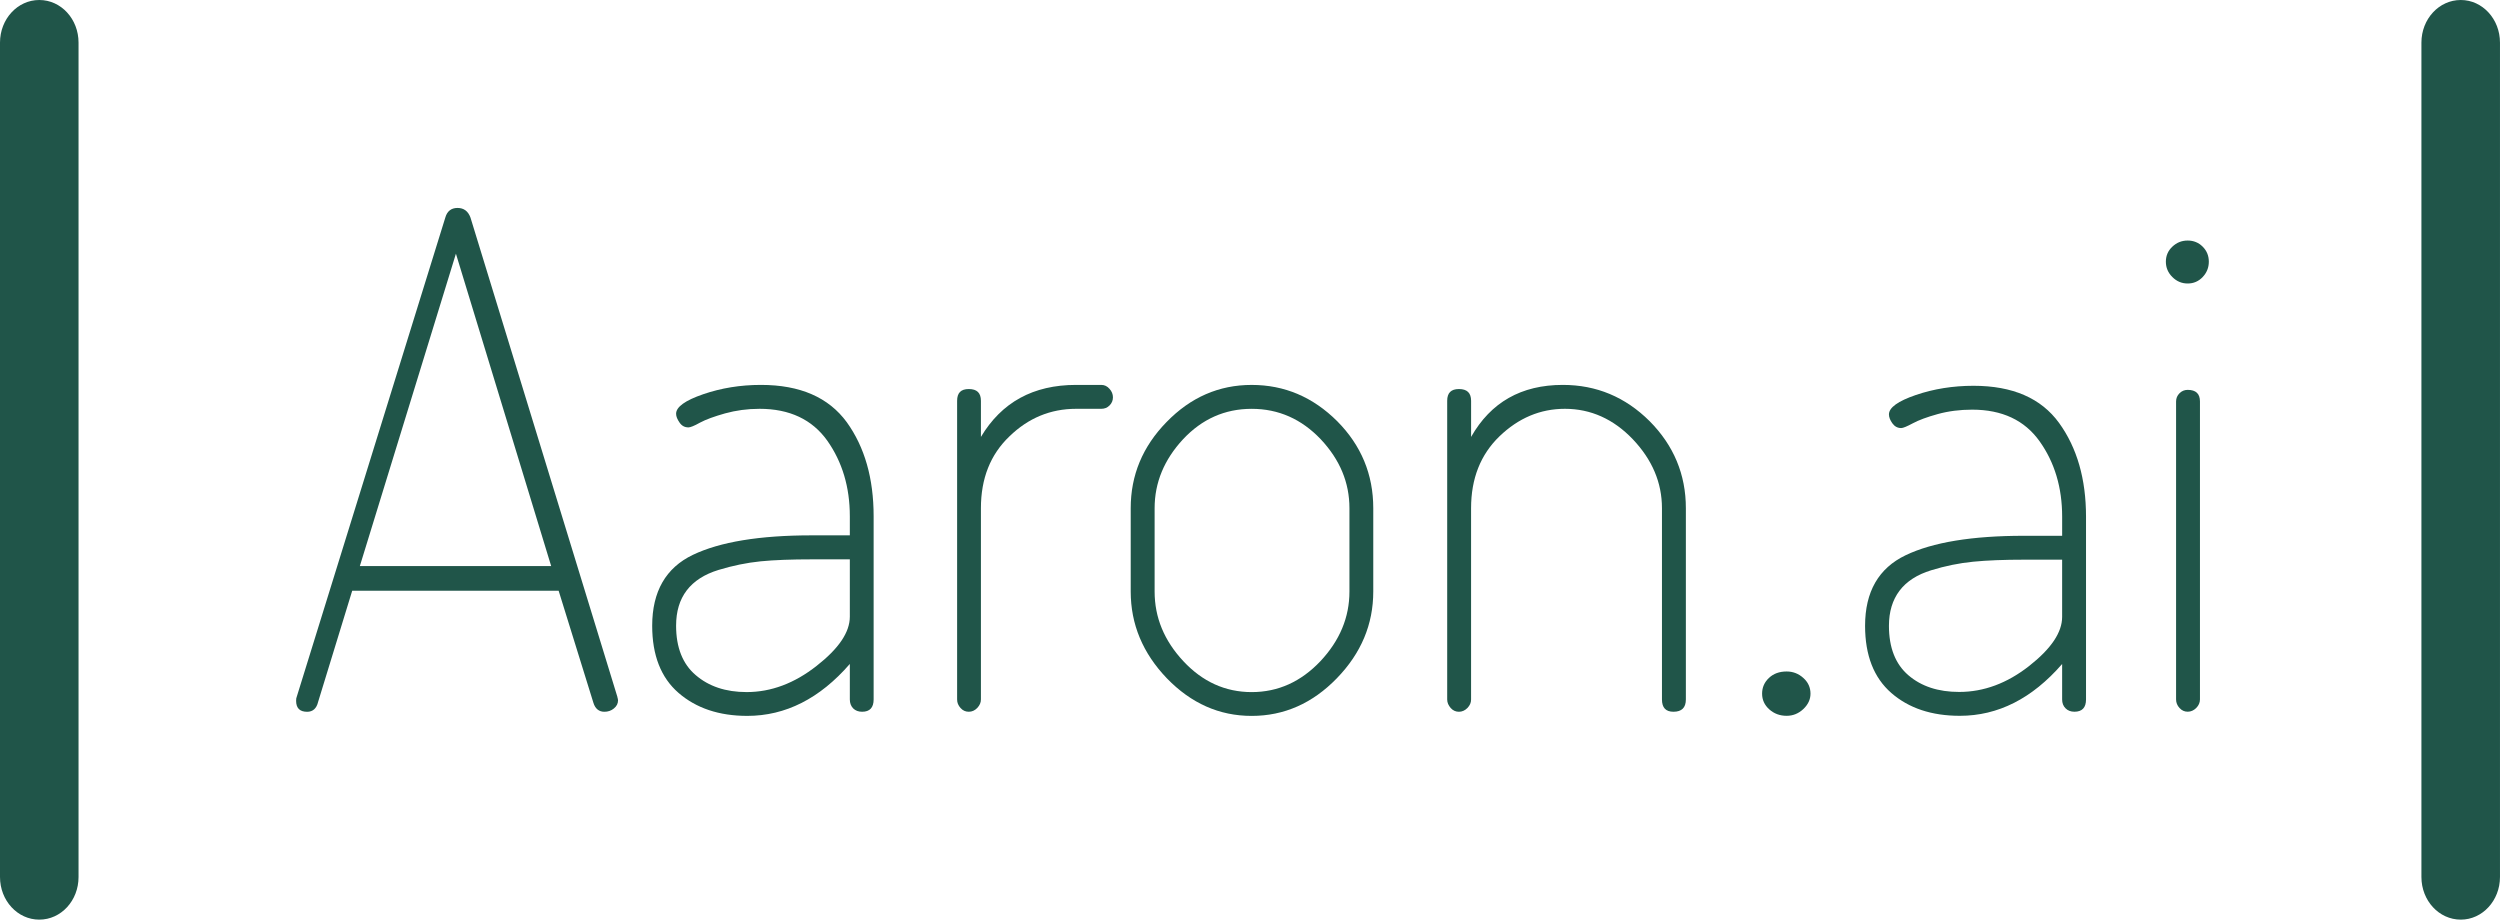
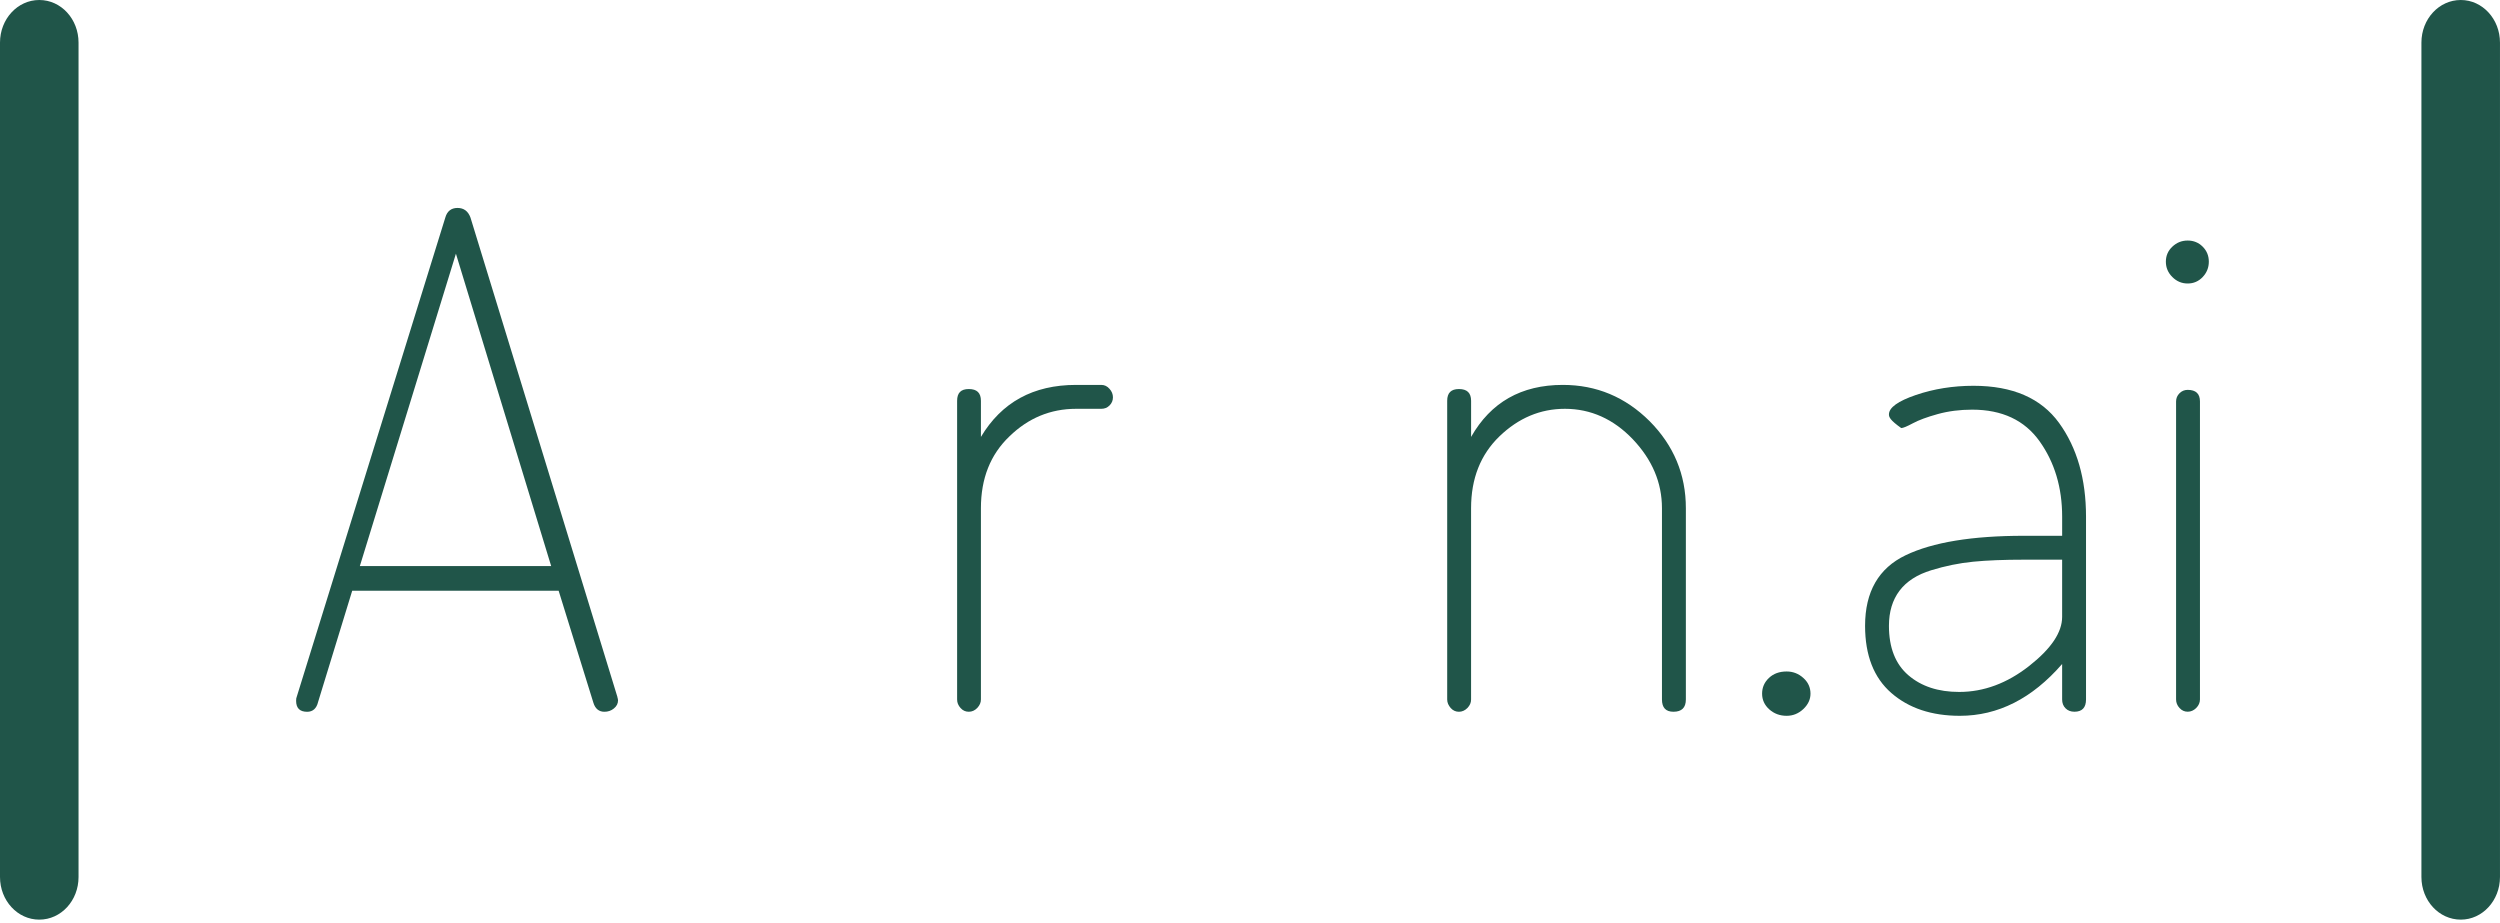
<svg xmlns="http://www.w3.org/2000/svg" width="130" height="48" viewBox="0 0 130 48" fill="none">
  <path d="M18.712 29.436H28.661L23.708 13.192L18.712 29.436ZM15.398 36.441C15.398 36.343 15.408 36.273 15.431 36.232L23.156 11.314C23.249 10.982 23.464 10.813 23.792 10.813C24.119 10.813 24.343 10.982 24.465 11.314L32.105 36.241C32.105 36.269 32.114 36.292 32.124 36.325C32.133 36.362 32.138 36.395 32.138 36.414C32.138 36.583 32.068 36.722 31.923 36.84C31.783 36.956 31.619 37.012 31.427 37.012C31.147 37.012 30.951 36.853 30.857 36.545L29.049 30.718H18.315L16.539 36.508C16.459 36.844 16.263 37.013 15.969 37.013C15.585 37.012 15.398 36.82 15.398 36.441Z" fill="#205549" />
-   <path d="M35.157 32.539C35.157 33.665 35.498 34.53 36.176 35.105C36.853 35.689 37.732 35.988 38.826 35.988C40.102 35.988 41.316 35.53 42.466 34.624C43.616 33.726 44.191 32.876 44.191 32.067V29.086H42.232C41.167 29.086 40.27 29.118 39.55 29.189C38.826 29.263 38.097 29.413 37.363 29.637C36.629 29.862 36.078 30.217 35.708 30.702C35.339 31.189 35.157 31.792 35.157 32.539ZM33.914 32.539C33.914 30.759 34.624 29.525 36.031 28.852C37.438 28.179 39.498 27.838 42.2 27.838H44.191V26.847C44.191 25.328 43.798 24.02 43.017 22.912C42.232 21.814 41.059 21.258 39.498 21.258C38.858 21.258 38.265 21.342 37.704 21.496C37.143 21.655 36.713 21.809 36.4 21.977C36.101 22.146 35.895 22.225 35.802 22.225C35.606 22.225 35.456 22.146 35.339 21.977C35.223 21.809 35.157 21.66 35.157 21.515C35.157 21.16 35.629 20.823 36.563 20.501C37.503 20.178 38.503 20.015 39.569 20.015C41.606 20.015 43.087 20.665 44.032 21.954C44.966 23.253 45.429 24.88 45.429 26.847V36.371C45.429 36.797 45.228 37.011 44.831 37.011C44.639 37.011 44.485 36.955 44.363 36.834C44.247 36.712 44.191 36.558 44.191 36.371V34.525C42.63 36.324 40.849 37.226 38.858 37.226C37.391 37.226 36.199 36.824 35.283 36.03C34.367 35.236 33.914 34.067 33.914 32.539Z" fill="#205549" />
  <path d="M49.77 36.372V20.842C49.77 20.431 49.966 20.23 50.377 20.23C50.802 20.23 51.008 20.431 51.008 20.842V22.72C52.083 20.921 53.723 20.015 55.957 20.015H57.266C57.438 20.015 57.578 20.085 57.695 20.22C57.812 20.346 57.873 20.501 57.873 20.66C57.873 20.828 57.812 20.968 57.695 21.085C57.578 21.202 57.438 21.258 57.266 21.258H55.957C54.625 21.258 53.471 21.739 52.494 22.688C51.499 23.637 51.008 24.88 51.008 26.427V36.371C51.008 36.539 50.943 36.679 50.816 36.815C50.69 36.946 50.541 37.011 50.377 37.011C50.205 37.011 50.064 36.946 49.947 36.815C49.826 36.679 49.77 36.539 49.77 36.372Z" fill="#205549" />
-   <path d="M60.04 30.759C60.04 32.105 60.535 33.311 61.535 34.382C62.526 35.446 63.713 35.989 65.087 35.989C66.466 35.989 67.653 35.446 68.662 34.382C69.666 33.311 70.171 32.105 70.171 30.759V26.427C70.171 25.095 69.676 23.904 68.68 22.843C67.68 21.791 66.484 21.259 65.087 21.259C63.69 21.259 62.502 21.791 61.517 22.843C60.535 23.904 60.04 25.095 60.04 26.427V30.759ZM58.797 30.759V26.427C58.797 24.712 59.414 23.222 60.661 21.946C61.91 20.661 63.382 20.016 65.087 20.016C66.793 20.016 68.274 20.646 69.536 21.904C70.783 23.161 71.41 24.67 71.41 26.427V30.759C71.41 32.46 70.784 33.965 69.512 35.274C68.25 36.573 66.774 37.227 65.087 37.227C63.404 37.227 61.937 36.573 60.679 35.274C59.423 33.965 58.797 32.46 58.797 30.759Z" fill="#205549" />
  <path d="M75.254 36.372V20.842C75.254 20.431 75.455 20.23 75.865 20.23C76.287 20.23 76.497 20.431 76.497 20.842V22.72C77.52 20.921 79.104 20.015 81.268 20.015C83.016 20.015 84.52 20.646 85.782 21.902C87.03 23.16 87.665 24.669 87.665 26.427V36.371C87.665 36.797 87.451 37.011 87.02 37.011C86.618 37.011 86.422 36.797 86.422 36.371V26.427C86.422 25.095 85.913 23.903 84.908 22.843C83.903 21.791 82.721 21.258 81.375 21.258C80.09 21.258 78.959 21.74 77.973 22.688C76.991 23.637 76.496 24.88 76.496 26.427V36.372C76.496 36.54 76.436 36.68 76.305 36.816C76.178 36.946 76.024 37.012 75.865 37.012C75.697 37.012 75.552 36.946 75.436 36.816C75.319 36.679 75.254 36.539 75.254 36.372Z" fill="#205549" />
  <path d="M2.042 47.821C0.911 47.821 0 46.83 0 45.605V2.215C0 0.991 0.911 0 2.042 0C3.178 0 4.084 0.991 4.084 2.215V45.606C4.084 46.83 3.178 47.821 2.042 47.821Z" fill="#205549" />
  <path d="M127.961 47.821C126.826 47.821 125.914 46.83 125.914 45.605V2.215C125.914 0.991 126.826 0 127.961 0C129.087 0 129.999 0.991 129.999 2.215V45.606C129.998 46.83 129.087 47.821 127.961 47.821Z" fill="#205549" />
  <path d="M92.001 36.886C91.752 36.662 91.629 36.39 91.629 36.07C91.629 35.749 91.747 35.477 91.984 35.254C92.219 35.03 92.527 34.917 92.906 34.917C93.236 34.917 93.526 35.03 93.774 35.254C94.022 35.477 94.146 35.749 94.146 36.07C94.146 36.368 94.022 36.635 93.774 36.87C93.525 37.104 93.236 37.222 92.906 37.222C92.55 37.222 92.25 37.109 92.001 36.886Z" fill="#205549" />
-   <path d="M96.984 32.542C96.984 30.769 97.688 29.546 99.094 28.872C100.5 28.198 102.552 27.861 105.246 27.861H107.232V26.869C107.232 25.356 106.843 24.05 106.062 22.951C105.281 21.852 104.111 21.302 102.552 21.302C101.913 21.302 101.316 21.379 100.761 21.532C100.205 21.686 99.773 21.846 99.467 22.011C99.159 22.177 98.958 22.259 98.863 22.259C98.674 22.259 98.52 22.177 98.402 22.011C98.284 21.846 98.225 21.692 98.225 21.55C98.225 21.195 98.692 20.859 99.626 20.539C100.56 20.221 101.558 20.061 102.622 20.061C104.655 20.061 106.137 20.705 107.072 21.993C108.005 23.282 108.473 24.907 108.473 26.869V36.372C108.473 36.797 108.271 37.01 107.87 37.01C107.68 37.01 107.526 36.951 107.408 36.832C107.29 36.714 107.231 36.561 107.231 36.372V34.528C105.671 36.324 103.899 37.222 101.913 37.222C100.446 37.222 99.258 36.827 98.349 36.035C97.439 35.243 96.984 34.079 96.984 32.542ZM98.225 32.542C98.225 33.677 98.562 34.534 99.236 35.113C99.909 35.692 100.79 35.981 101.877 35.981C103.154 35.981 104.365 35.533 105.512 34.634C106.657 33.736 107.231 32.885 107.231 32.081V29.103H105.281C104.217 29.103 103.325 29.138 102.605 29.209C101.883 29.28 101.156 29.428 100.424 29.653C99.691 29.878 99.141 30.232 98.775 30.717C98.409 31.201 98.225 31.809 98.225 32.542Z" fill="#205549" />
+   <path d="M96.984 32.542C96.984 30.769 97.688 29.546 99.094 28.872C100.5 28.198 102.552 27.861 105.246 27.861H107.232V26.869C107.232 25.356 106.843 24.05 106.062 22.951C105.281 21.852 104.111 21.302 102.552 21.302C101.913 21.302 101.316 21.379 100.761 21.532C100.205 21.686 99.773 21.846 99.467 22.011C99.159 22.177 98.958 22.259 98.863 22.259C98.284 21.846 98.225 21.692 98.225 21.55C98.225 21.195 98.692 20.859 99.626 20.539C100.56 20.221 101.558 20.061 102.622 20.061C104.655 20.061 106.137 20.705 107.072 21.993C108.005 23.282 108.473 24.907 108.473 26.869V36.372C108.473 36.797 108.271 37.01 107.87 37.01C107.68 37.01 107.526 36.951 107.408 36.832C107.29 36.714 107.231 36.561 107.231 36.372V34.528C105.671 36.324 103.899 37.222 101.913 37.222C100.446 37.222 99.258 36.827 98.349 36.035C97.439 35.243 96.984 34.079 96.984 32.542ZM98.225 32.542C98.225 33.677 98.562 34.534 99.236 35.113C99.909 35.692 100.79 35.981 101.877 35.981C103.154 35.981 104.365 35.533 105.512 34.634C106.657 33.736 107.231 32.885 107.231 32.081V29.103H105.281C104.217 29.103 103.325 29.138 102.605 29.209C101.883 29.28 101.156 29.428 100.424 29.653C99.691 29.878 99.141 30.232 98.775 30.717C98.409 31.201 98.225 31.809 98.225 32.542Z" fill="#205549" />
  <path d="M112.962 14.405C112.736 14.18 112.625 13.914 112.625 13.607C112.625 13.3 112.736 13.04 112.962 12.827C113.186 12.614 113.451 12.508 113.76 12.508C114.066 12.508 114.327 12.614 114.54 12.827C114.753 13.04 114.859 13.3 114.859 13.607C114.859 13.914 114.753 14.18 114.54 14.405C114.327 14.63 114.066 14.742 113.76 14.742C113.451 14.742 113.186 14.63 112.962 14.405ZM113.156 36.371V20.876C113.156 20.711 113.215 20.569 113.334 20.45C113.451 20.332 113.593 20.273 113.76 20.273C114.185 20.273 114.398 20.474 114.398 20.876V36.371C114.398 36.537 114.332 36.685 114.203 36.815C114.073 36.944 113.925 37.009 113.76 37.009C113.593 37.009 113.451 36.944 113.334 36.815C113.215 36.685 113.156 36.536 113.156 36.371Z" fill="#205549" />
</svg>